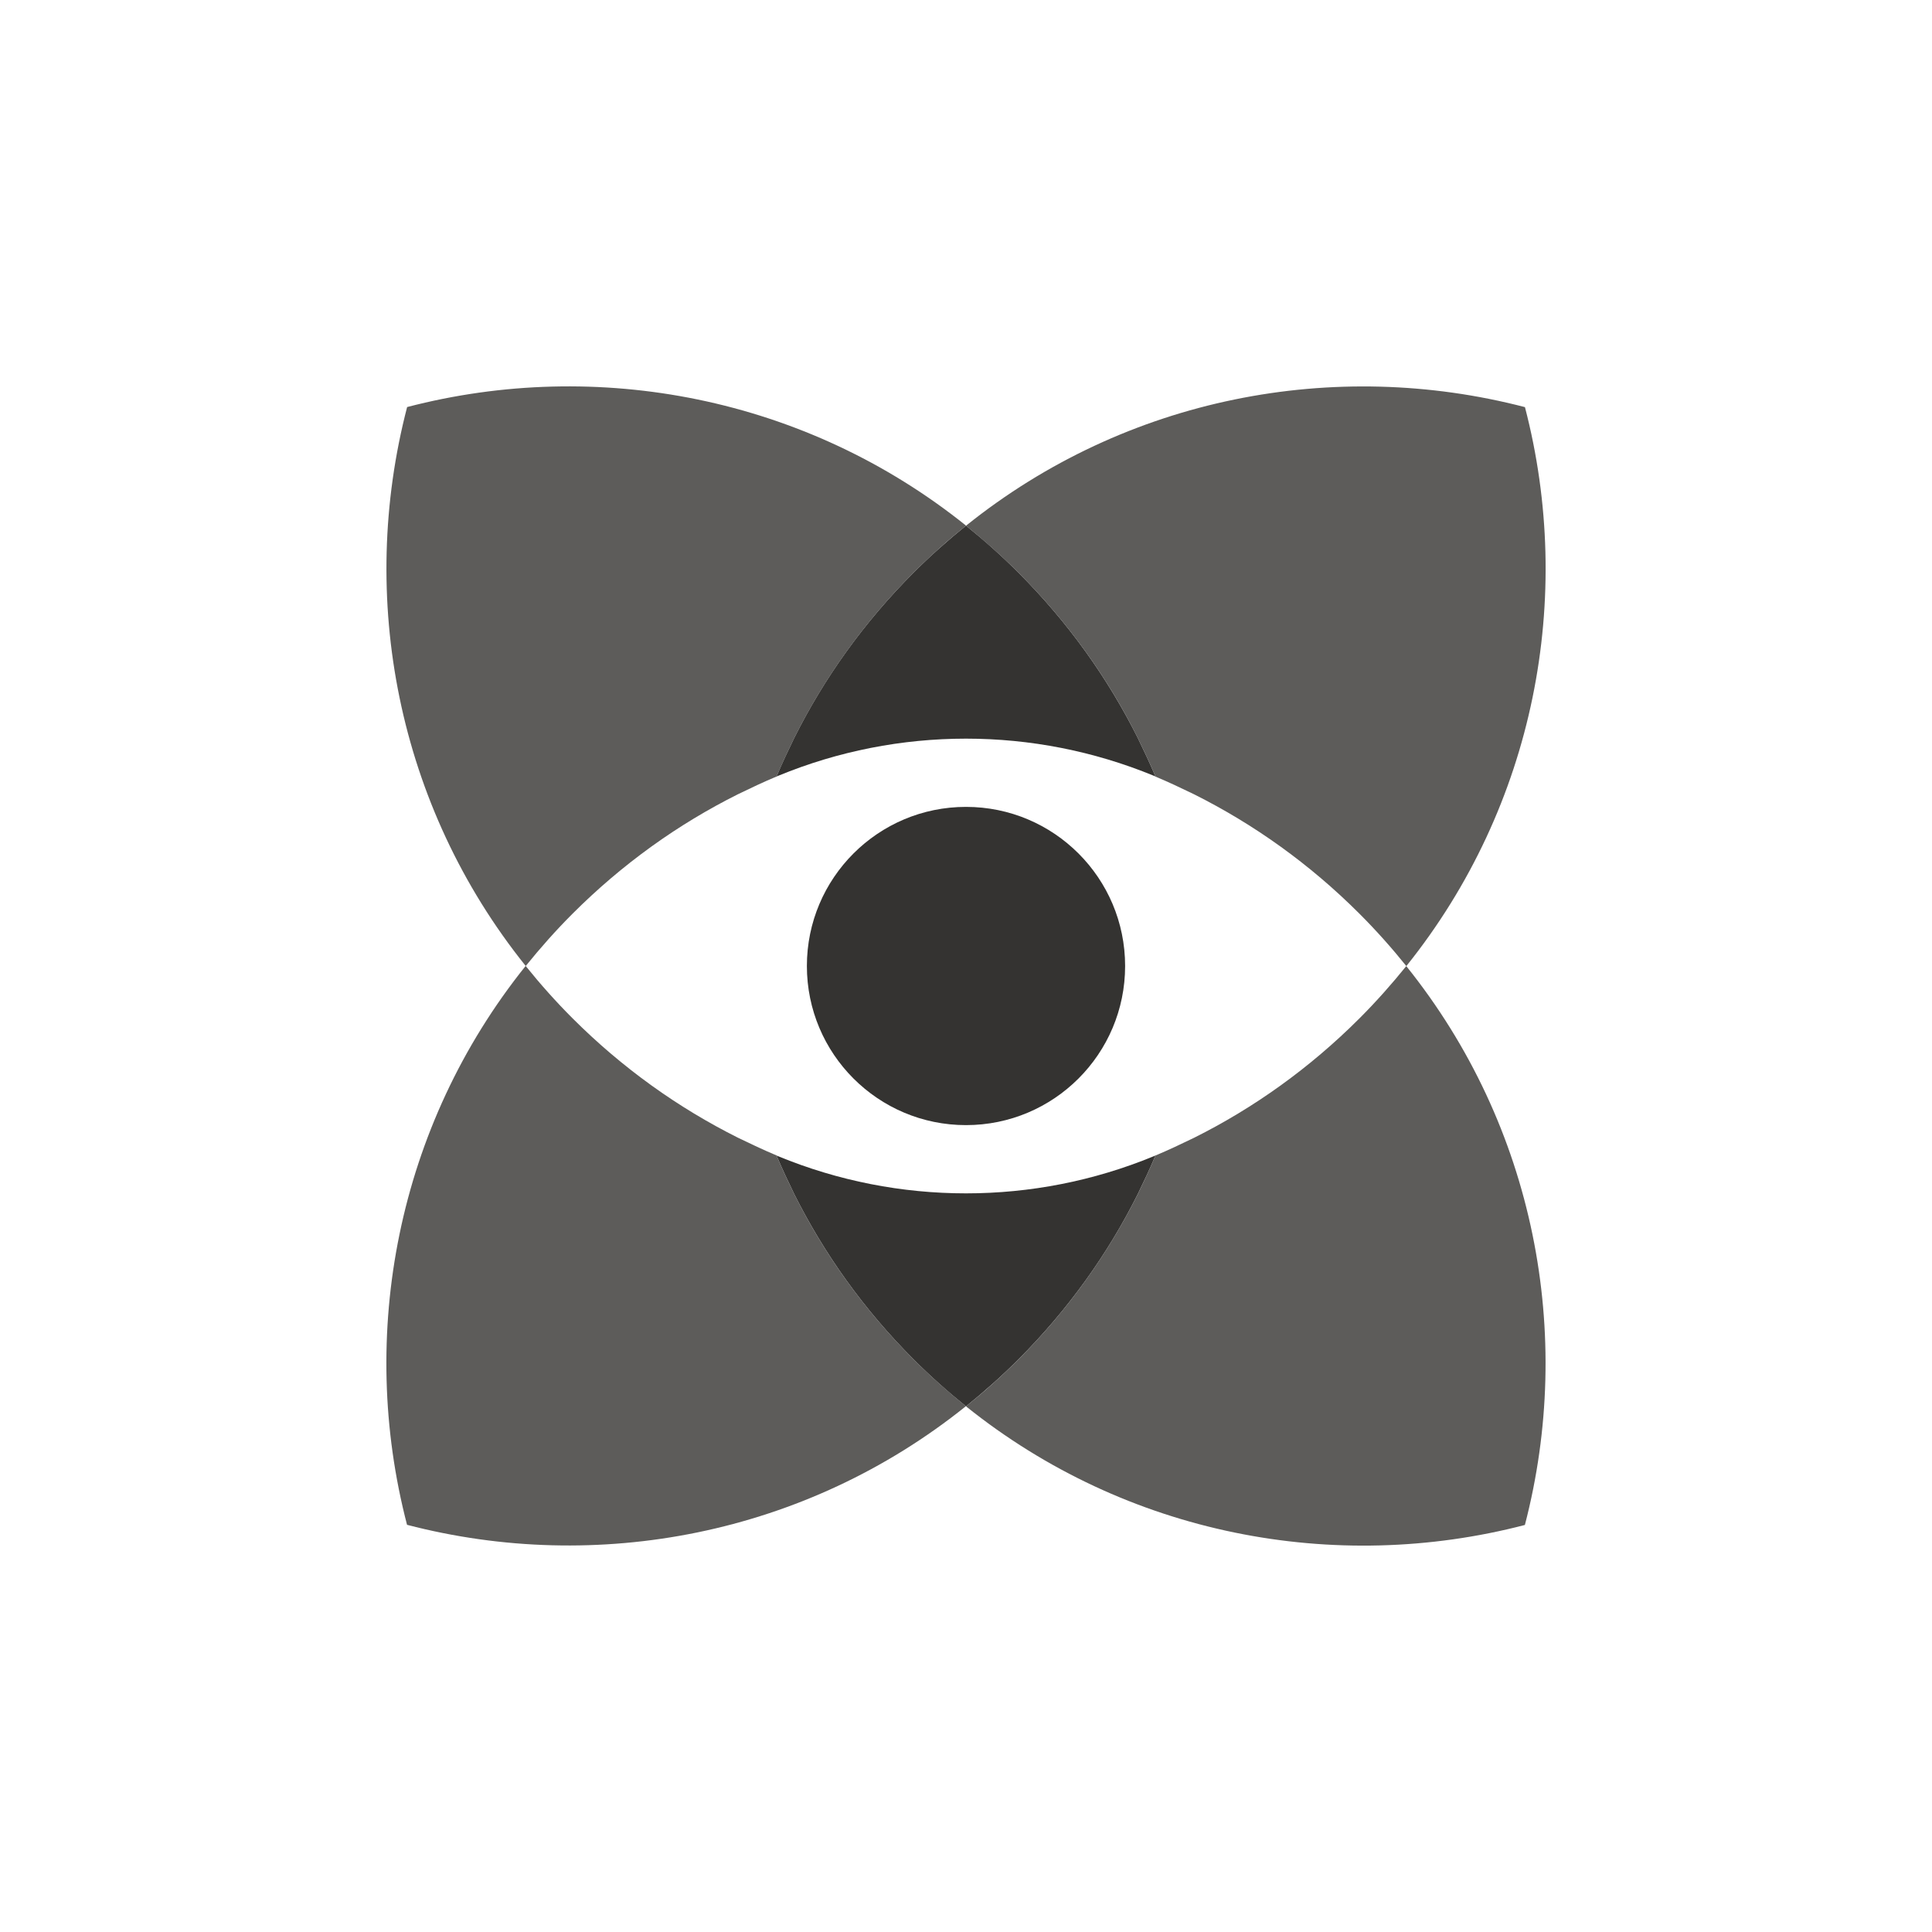
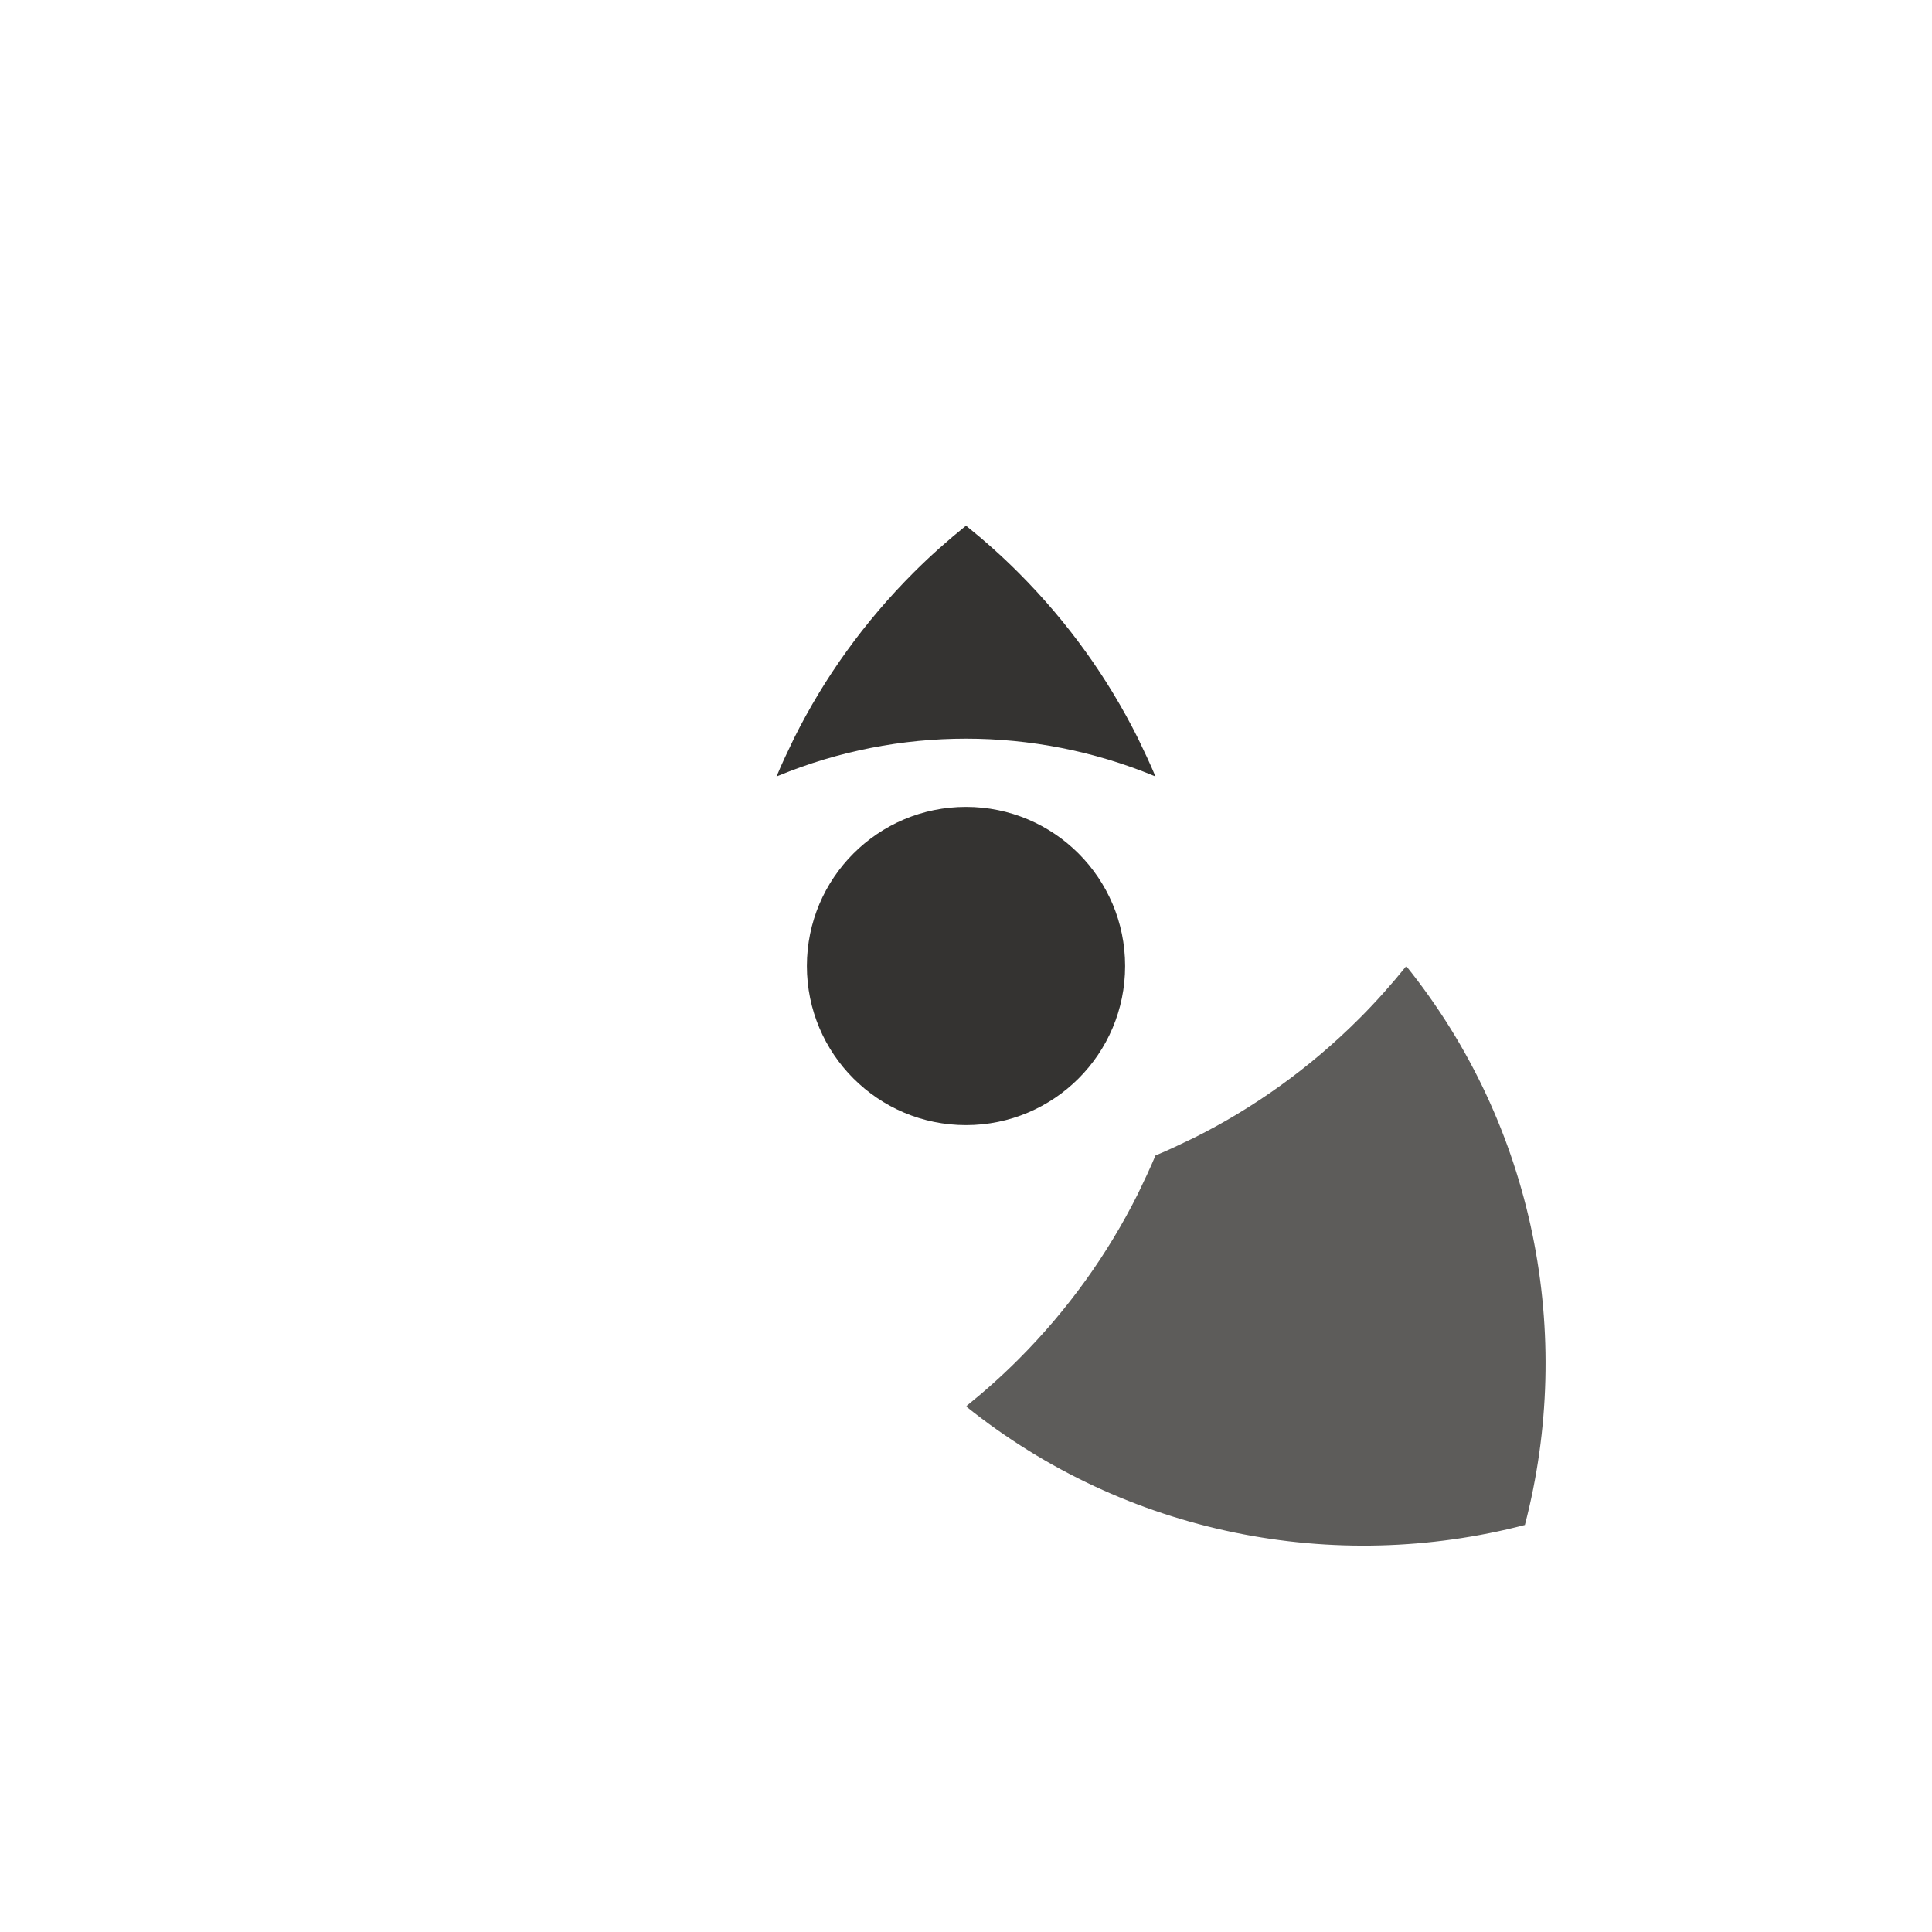
<svg xmlns="http://www.w3.org/2000/svg" id="Layer_1" data-name="Layer 1" viewBox="0 0 250 250">
  <defs>
    <style>
      .cls-1 {
        fill: #343331;
      }

      .cls-2 {
        fill: #5d5c5a;
      }
    </style>
  </defs>
-   <path class="cls-1" d="M100.48,149.52c.71,1.69,1.49,3.34,2.29,4.99,3.87,7.73,9.01,14.96,15.46,21.41,2.17,2.17,4.44,4.19,6.77,6.06,2.33-1.88,4.6-3.89,6.77-6.06,6.45-6.45,11.6-13.68,15.46-21.41.8-1.65,1.58-3.29,2.29-4.99-.08.03-.16.07-.24.1-15.52,6.4-33.04,6.4-48.57,0-.08-.03-.16-.07-.24-.1Z" />
  <path class="cls-1" d="M149.52,100.48c-.71-1.69-1.49-3.34-2.29-4.99-3.87-7.73-9.01-14.96-15.46-21.41-2.17-2.17-4.44-4.19-6.77-6.06-2.33,1.88-4.6,3.89-6.77,6.06-6.45,6.45-11.6,13.68-15.46,21.41-.8,1.65-1.58,3.29-2.29,4.99.08-.03.16-.07.24-.1,15.52-6.4,33.04-6.4,48.57,0,.08.03.16.07.24.1Z" />
-   <path class="cls-2" d="M197.32,52.68c-24.59-6.4-51.55-1.33-72.32,15.35,2.33,1.88,4.6,3.89,6.77,6.06,6.45,6.45,11.6,13.68,15.46,21.41.8,1.65,1.58,3.29,2.29,4.99,1.69.71,3.34,1.49,4.99,2.29,7.73,3.87,14.96,9.01,21.41,15.46,2.17,2.17,4.19,4.44,6.06,6.77,16.67-20.77,21.75-47.74,15.35-72.32Z" />
  <path class="cls-2" d="M181.98,125c-1.88,2.33-3.89,4.6-6.06,6.77-6.45,6.45-13.68,11.6-21.41,15.46-1.65.8-3.29,1.58-4.99,2.29-.71,1.69-1.49,3.34-2.29,4.99-3.87,7.73-9.01,14.96-15.46,21.41-2.17,2.17-4.44,4.19-6.77,6.06,20.77,16.67,47.74,21.75,72.32,15.35,6.4-24.59,1.33-51.56-15.35-72.32Z" />
-   <path class="cls-2" d="M52.68,52.68c-6.4,24.59-1.33,51.55,15.35,72.32,1.88-2.33,3.89-4.6,6.06-6.77,6.45-6.45,13.68-11.6,21.41-15.46,1.65-.8,3.29-1.58,4.99-2.29.71-1.69,1.49-3.34,2.29-4.99,3.87-7.73,9.01-14.96,15.46-21.41,2.17-2.17,4.44-4.19,6.77-6.06-20.77-16.67-47.74-21.75-72.32-15.35Z" />
-   <path class="cls-2" d="M118.23,175.91c-6.45-6.45-11.6-13.68-15.46-21.41-.8-1.65-1.58-3.29-2.29-4.99-1.69-.71-3.34-1.49-4.99-2.29-7.73-3.87-14.96-9.01-21.41-15.46-2.17-2.17-4.19-4.44-6.06-6.77-16.67,20.77-21.75,47.74-15.35,72.32,24.59,6.4,51.55,1.33,72.32-15.35-2.33-1.88-4.6-3.89-6.77-6.06Z" />
  <circle class="cls-1" cx="125" cy="125" r="20.59" />
</svg>